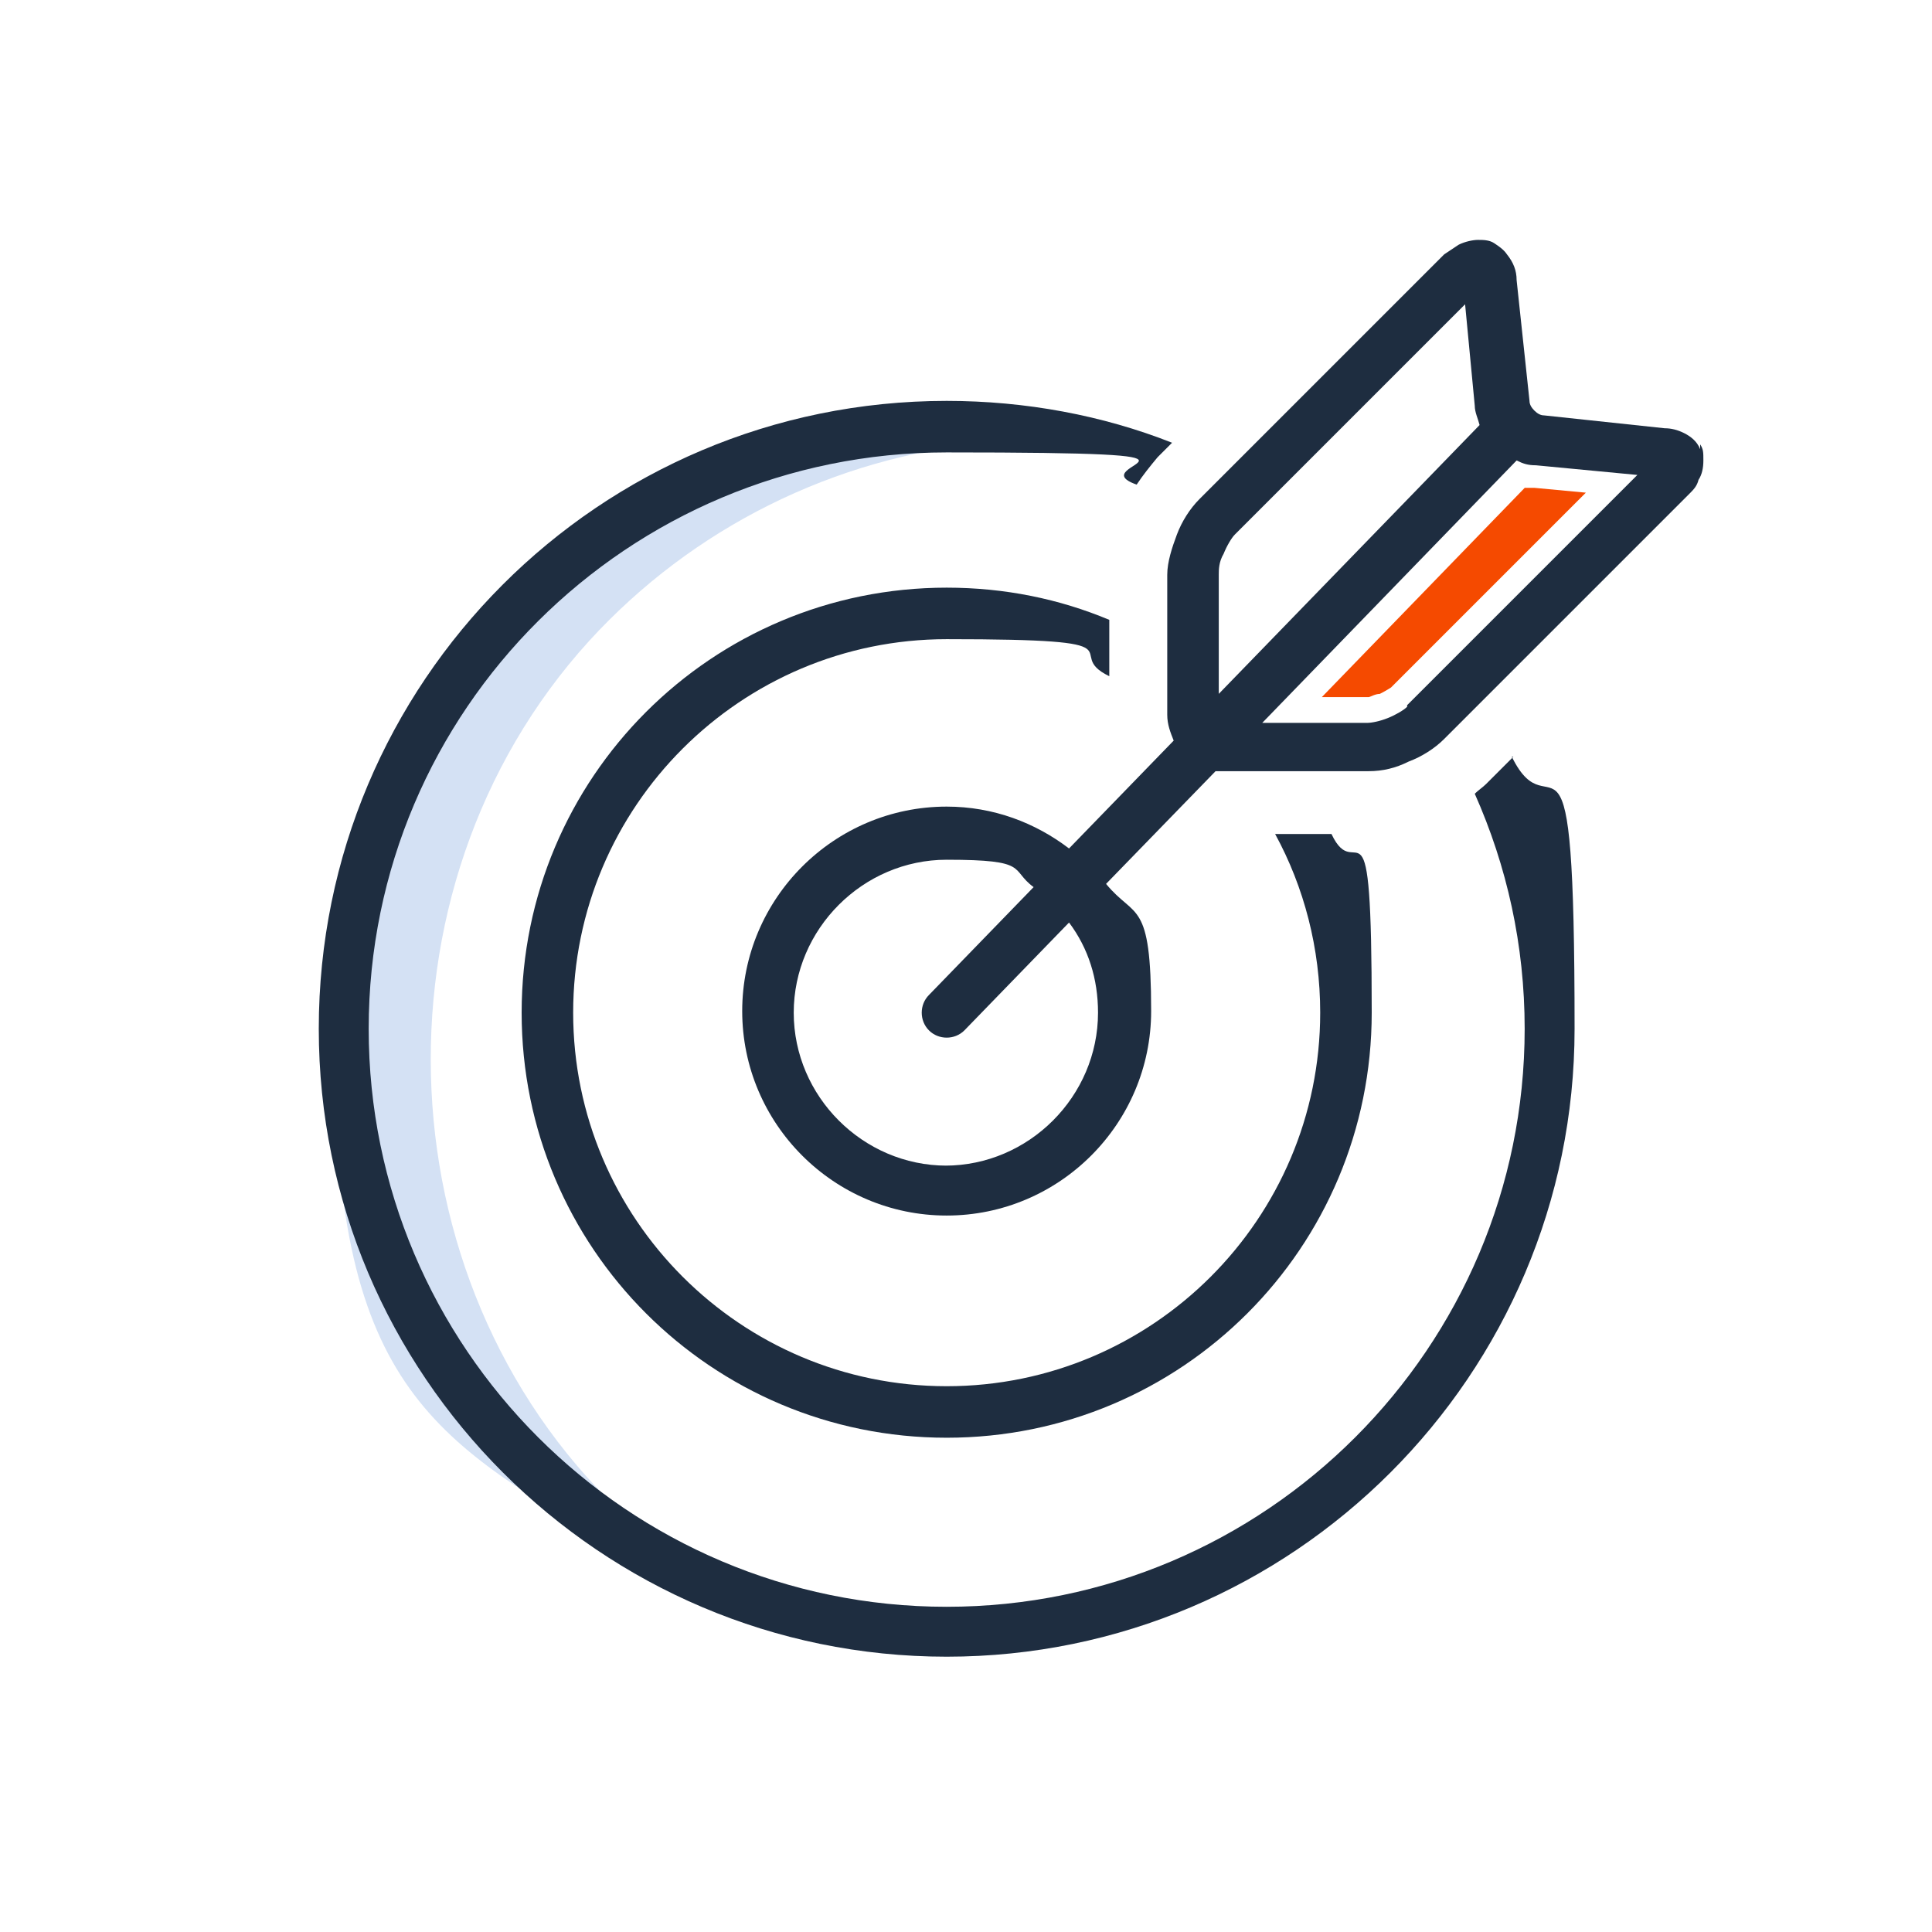
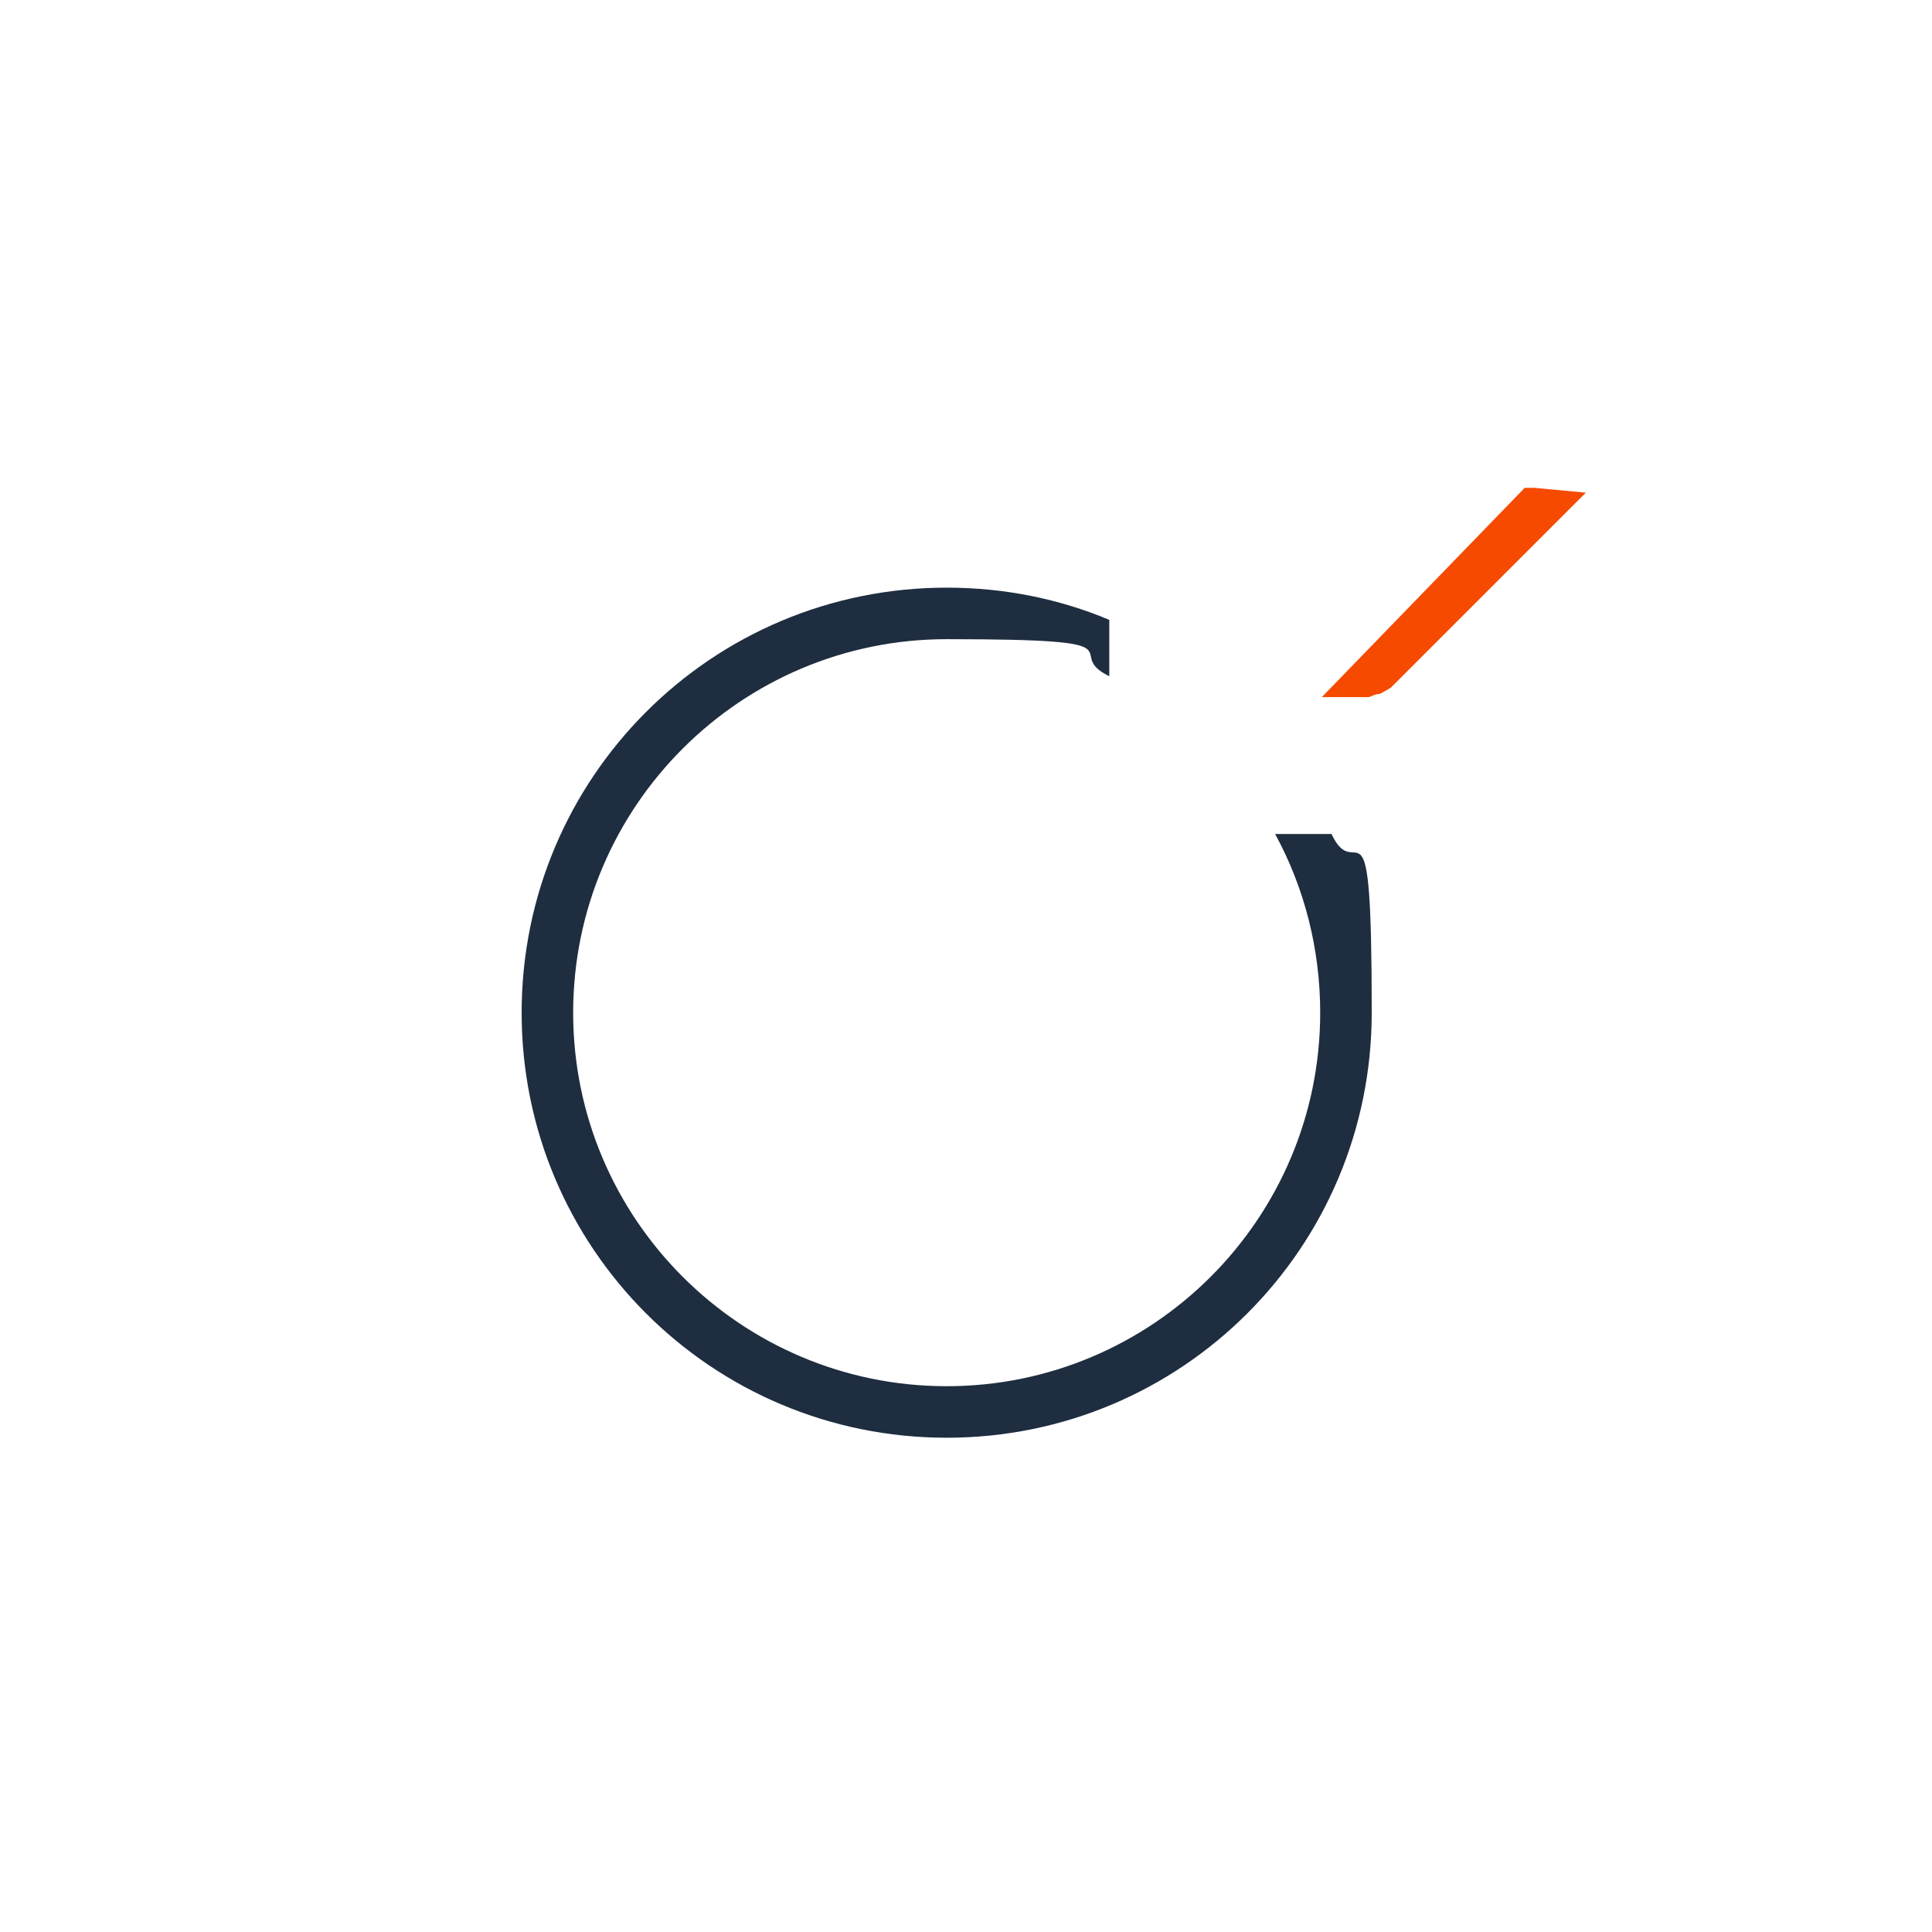
<svg xmlns="http://www.w3.org/2000/svg" id="Layer_1" version="1.1" viewBox="0 0 120 120">
  <defs>
    <style>
      .st0 {
        fill: #d4e1f4;
      }

      .st1, .st2 {
        fill: #f54a00;
      }

      .st1, .st3 {
        display: none;
      }

      .st4 {
        fill: #fff;
      }

      .st5 {
        fill: #1e2d40;
      }
    </style>
  </defs>
  <g id="Layer_5">
-     <path class="st0" d="M39.2,94.5c-15.5-14-16.7-39.2-2.6-54.7,6.4-7,15.2-11.4,24.7-12.3-1.2,0-2.3-.1-3.5-.1-20.9,0-37,17-37,38s6.3,24.2,18.2,31.1c0-1.6,0-.2.3-1.8h0v-.2Z" />
-     <path class="st5" d="M94,47l-1.7,1.7c-.2.2-.5.4-.7.6,2,4.5,3.1,9.4,3.1,14.6,0,19.8-16.1,35.9-35.9,35.9s-35.9-16.1-35.9-35.9S39,28.1,58.8,28.1s8.1.7,11.8,2h0c.4-.6.8-1.1,1.3-1.7l.9-.9c-4.3-1.7-9.1-2.6-14-2.6-21.6,0-39,17.5-39,39s17.5,39,39,39,39-17.5,39-39-1.4-11.8-3.9-16.9h0Z" />
    <path class="st5" d="M82.7,51.8h-3.5c1.8,3.3,2.8,7.1,2.8,11.1,0,12.8-10.4,23.2-23.2,23.2s-23.2-10.4-23.2-23.2,10.4-23.2,23.2-23.2,7,.8,10.1,2.3v-3.5c-3.1-1.3-6.5-2-10.1-2-14.6,0-26.4,11.8-26.4,26.4s11.8,26.4,26.4,26.4,26.4-11.8,26.4-26.4-.9-7.7-2.5-11.1Z" />
    <g>
-       <path class="st5" d="M105.6,27.9c-.2-.5-.6-.8-1-1s-.8-.3-1.2-.3l-7.5-.8c-.2,0-.4-.1-.6-.3-.2-.2-.3-.4-.3-.6l-.8-7.5c0-.6-.2-1.1-.6-1.6-.2-.3-.5-.5-.8-.7s-.7-.2-1-.2-.8.1-1.2.3c-.3.2-.6.4-.9.6l-15.2,15.2c-.6.6-1.1,1.4-1.4,2.2s-.6,1.7-.6,2.5v8.7c0,.6.2,1.1.4,1.6l-6.5,6.7c-2.1-1.6-4.7-2.6-7.6-2.6-7,0-12.7,5.7-12.7,12.7s5.7,12.7,12.7,12.7,12.7-5.7,12.7-12.7-1-5.7-2.8-7.9l6.8-7h9.5c.9,0,1.7-.2,2.5-.6.8-.3,1.6-.8,2.2-1.4l15.2-15.2c.3-.3.5-.5.6-.9.2-.3.3-.7.3-1.2s0-.7-.2-1v.3ZM58.8,72.4c-5.2,0-9.5-4.3-9.5-9.5s4.3-9.5,9.5-9.5,3.9.6,5.4,1.7l-6.5,6.7c-.6.6-.6,1.6,0,2.2s1.6.6,2.2,0l6.5-6.7c1.2,1.6,1.8,3.5,1.8,5.6,0,5.2-4.3,9.5-9.5,9.5h.1ZM75.7,43.2v-7.5c0-.3,0-.8.3-1.3.2-.5.5-1,.7-1.2l14.3-14.3.6,6.3c0,.4.2.8.3,1.2l-16.3,16.8h0ZM87.4,43.9c-.2.2-.7.5-1.2.7s-1,.3-1.3.3h-6.5l15.8-16.3c.4.2.7.3,1.2.3l6.3.6-14.3,14.3h0Z" />
      <path class="st1" d="M105.6,27.9c-.2-.5-.6-.8-1-1s-.8-.3-1.2-.3l-7.5-.8c-.2,0-.4-.1-.6-.3-.2-.2-.3-.4-.3-.6l-.8-7.5c0-.6-.2-1.1-.6-1.6-.2-.3-.5-.5-.8-.7s-.7-.2-1-.2-.8.1-1.2.3c-.3.2-.6.4-.9.6l-15.2,15.2c-.6.6-1.1,1.4-1.4,2.2s-.6,1.7-.6,2.5v8.7c0,.6.2,1.1.4,1.6l-6.5,6.7c-2.1-1.6-4.7-2.6-7.6-2.6-7,0-12.7,5.7-12.7,12.7s5.7,12.7,12.7,12.7,12.7-5.7,12.7-12.7-1-5.7-2.8-7.9l6.8-7h9.5c.9,0,1.7-.2,2.5-.6.8-.3,1.6-.8,2.2-1.4l15.2-15.2c.3-.3.5-.5.6-.9.2-.3.3-.7.3-1.2s0-.7-.2-1v.3Z" />
-       <path class="st1" d="M58.8,72.4c-5.2,0-9.5-4.3-9.5-9.5s4.3-9.5,9.5-9.5,3.9.6,5.4,1.7l-6.5,6.7c-.6.6-.6,1.6,0,2.2s1.6.6,2.2,0l6.5-6.7c1.2,1.6,1.8,3.5,1.8,5.6,0,5.2-4.3,9.5-9.5,9.5h.1Z" />
-       <path class="st1" d="M75.7,43.2v-7.5c0-.3,0-.8.3-1.3.2-.5.5-1,.7-1.2l14.3-14.3.6,6.3c0,.4.2.8.3,1.2l-16.3,16.8h0Z" />
      <g class="st3">
        <path class="st2" d="M80.2,44.2l14.3-14.7c.3,0,.6.2.9.2l4.7.5-13.2,13.2c0,0-.5.4-.9.5-.4.2-.9.3-1,.3h-4.8Z" />
        <path class="st4" d="M94.7,30.3h.6l3.2.3-12.1,12.1s-.3.2-.7.4c-.3,0-.6.2-.7.2h-2.9l12.7-13.1M94.3,28.6l-15.8,16.3h6.5c.3,0,.8,0,1.3-.3s1-.5,1.2-.7l14.3-14.3-6.3-.6c-.4,0-.8-.2-1.2-.3h0Z" />
      </g>
      <path class="st2" d="M94.7,30.3h.6l3.2.3-12.1,12.1s-.3.2-.7.4c-.3,0-.6.2-.7.2h-2.9l12.7-13.1" />
    </g>
  </g>
</svg>